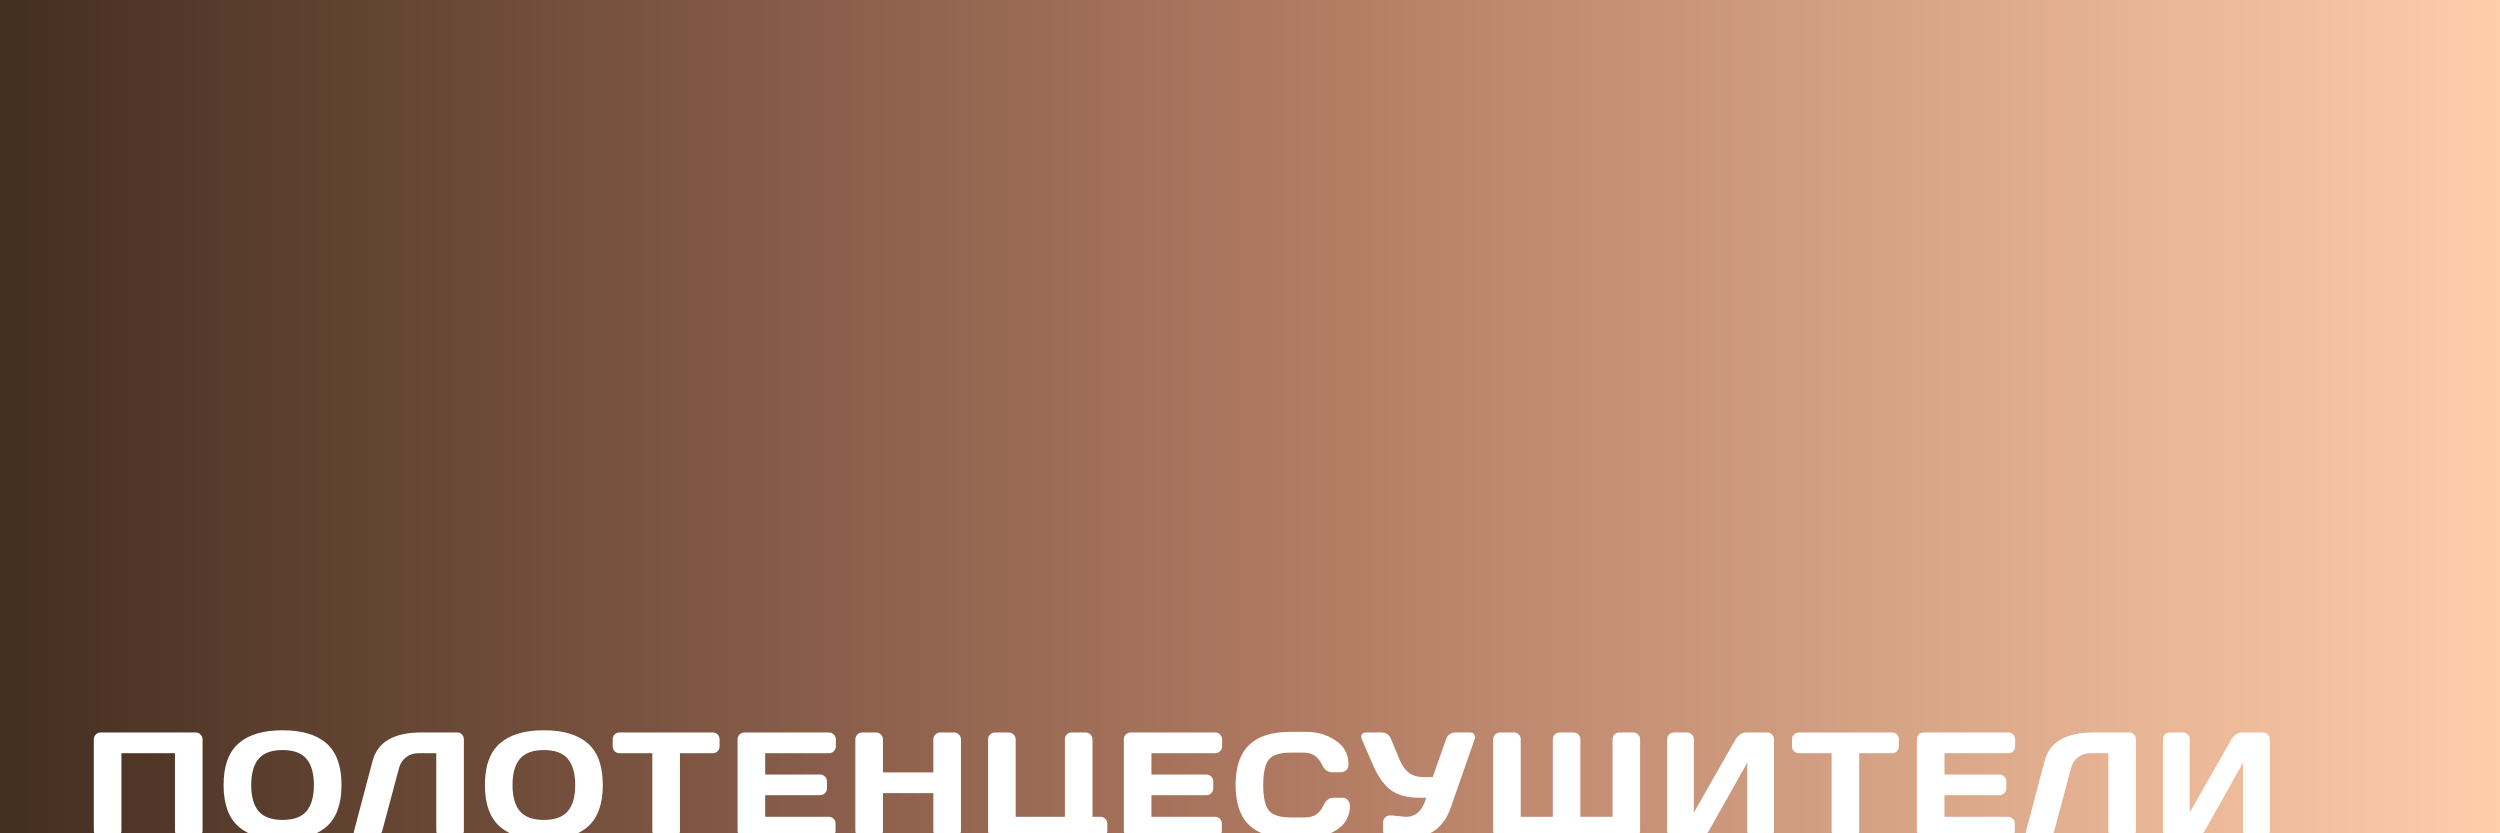
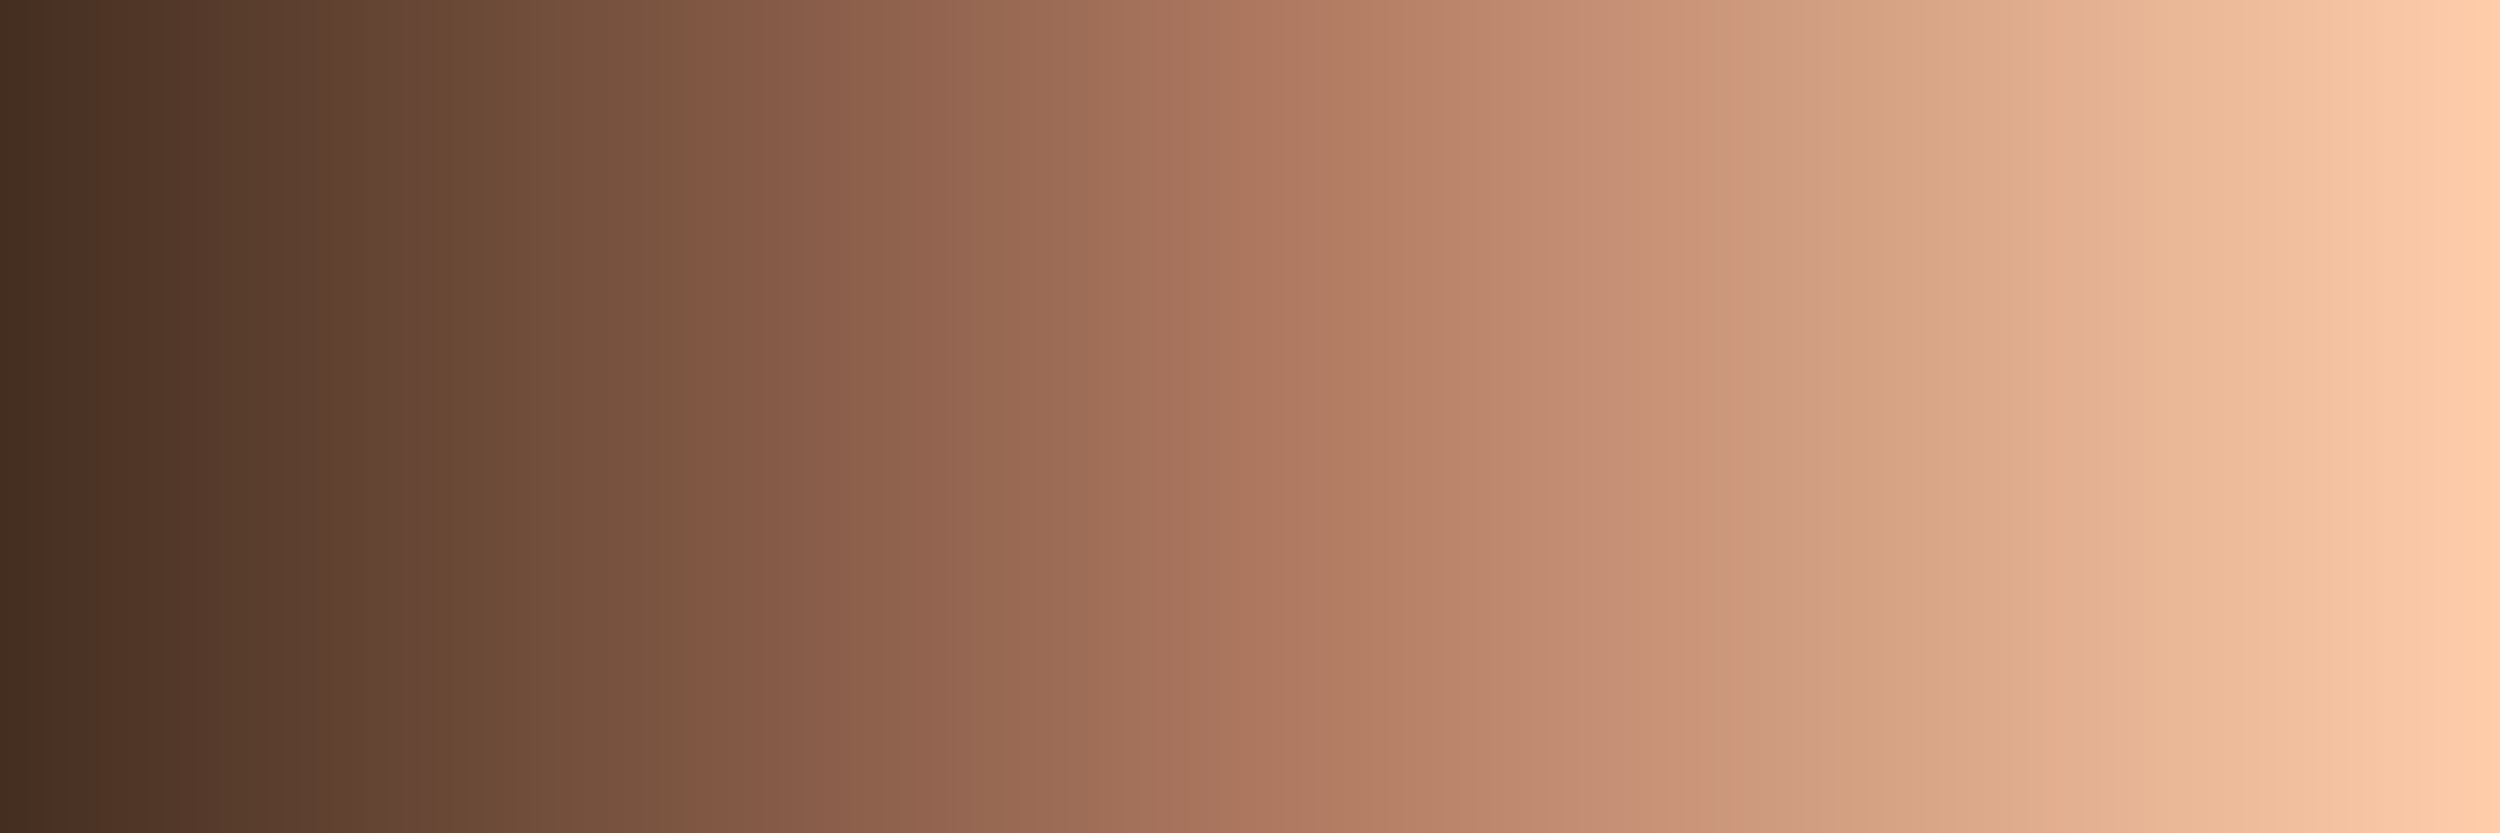
<svg xmlns="http://www.w3.org/2000/svg" width="600" height="200" viewBox="0 0 600 200" fill="none">
  <rect x="0" y="0" width="600" height="200" fill="#808080" stroke="none" />
  <g clip-path="url(#clip0_63_72)">
    <rect width="600" height="200" fill="url(#paint0_linear_63_72)" />
-     <path d="M22.514 199.348V177.463C22.514 177.006 22.672 176.613 22.988 176.285C23.305 175.957 23.691 175.793 24.148 175.793H46.965C47.422 175.793 47.809 175.957 48.125 176.285C48.453 176.613 48.617 177.006 48.617 177.463V199.348C48.617 199.805 48.447 200.197 48.107 200.525C47.779 200.842 47.387 201 46.93 201H43.66C43.203 201 42.81 200.842 42.482 200.525C42.154 200.197 41.99 199.805 41.99 199.348V180.768H29.141V199.348C29.141 199.805 28.977 200.197 28.648 200.525C28.332 200.842 27.945 201 27.488 201H24.184C23.727 201 23.334 200.842 23.006 200.525C22.678 200.197 22.514 199.805 22.514 199.348ZM78.358 198.398C75.967 200.496 72.452 201.545 67.811 201.545C63.182 201.545 59.667 200.496 57.264 198.398C54.862 196.289 53.661 192.955 53.661 188.396C53.661 183.838 54.862 180.51 57.264 178.412C59.667 176.314 63.182 175.266 67.811 175.266C72.452 175.266 75.967 176.314 78.358 178.412C80.76 180.51 81.962 183.838 81.962 188.396C81.962 192.955 80.76 196.289 78.358 198.398ZM73.559 182.121C72.376 180.715 70.46 180.012 67.811 180.012C65.174 180.012 63.258 180.715 62.063 182.121C60.88 183.527 60.288 185.625 60.288 188.414C60.288 191.191 60.88 193.283 62.063 194.689C63.258 196.084 65.174 196.781 67.811 196.781C70.46 196.781 72.376 196.084 73.559 194.689C74.743 193.283 75.335 191.191 75.335 188.414C75.335 185.625 74.743 183.527 73.559 182.121ZM84.948 199.523L89.413 182.648C90.609 178.09 94.493 175.805 101.067 175.793H109.857C110.267 175.793 110.612 175.963 110.894 176.303C111.187 176.643 111.333 177.029 111.333 177.463V199.348C111.333 199.805 111.175 200.197 110.859 200.525C110.554 200.842 110.173 201 109.716 201H106.359C105.901 201 105.509 200.842 105.181 200.525C104.864 200.197 104.706 199.805 104.706 199.348V180.768H100.417C99.292 180.768 98.308 181.09 97.464 181.734C96.632 182.367 96.07 183.223 95.776 184.301L91.751 199.348C91.634 199.828 91.37 200.227 90.96 200.543C90.55 200.848 90.116 201 89.659 201H86.091C85.681 201 85.376 200.871 85.177 200.613C84.989 200.355 84.896 200.139 84.896 199.963C84.907 199.787 84.925 199.641 84.948 199.523ZM141.074 198.398C138.683 200.496 135.168 201.545 130.527 201.545C125.898 201.545 122.382 200.496 119.98 198.398C117.578 196.289 116.377 192.955 116.377 188.396C116.377 183.838 117.578 180.51 119.98 178.412C122.382 176.314 125.898 175.266 130.527 175.266C135.168 175.266 138.683 176.314 141.074 178.412C143.476 180.51 144.677 183.838 144.677 188.396C144.677 192.955 143.476 196.289 141.074 198.398ZM136.275 182.121C135.091 180.715 133.175 180.012 130.527 180.012C127.89 180.012 125.974 180.715 124.779 182.121C123.595 183.527 123.004 185.625 123.004 188.414C123.004 191.191 123.595 193.283 124.779 194.689C125.974 196.084 127.89 196.781 130.527 196.781C133.175 196.781 135.091 196.084 136.275 194.689C137.459 193.283 138.05 191.191 138.05 188.414C138.05 185.625 137.459 183.527 136.275 182.121ZM147.049 179.115V177.463C147.049 176.982 147.207 176.584 147.524 176.268C147.84 175.951 148.239 175.793 148.719 175.793H171.026C171.506 175.793 171.905 175.951 172.221 176.268C172.537 176.584 172.696 176.982 172.696 177.463V179.115C172.696 179.596 172.537 179.994 172.221 180.311C171.905 180.615 171.506 180.768 171.026 180.768H163.186V199.383C163.186 199.84 163.022 200.227 162.694 200.543C162.377 200.848 161.99 201 161.533 201H158.211C157.754 201 157.362 200.848 157.033 200.543C156.717 200.227 156.559 199.84 156.559 199.383V180.768H148.719C148.239 180.768 147.84 180.615 147.524 180.311C147.207 179.994 147.049 179.596 147.049 179.115ZM177.018 199.312V177.428C177.018 176.971 177.182 176.584 177.511 176.268C177.839 175.951 178.231 175.793 178.688 175.793H198.956C199.413 175.793 199.8 175.957 200.116 176.285C200.444 176.613 200.608 177.006 200.608 177.463V179.115C200.608 179.572 200.444 179.965 200.116 180.293C199.8 180.609 199.413 180.768 198.956 180.768H183.645V185.883H196.829C197.286 185.883 197.673 186.047 197.989 186.375C198.317 186.691 198.481 187.078 198.481 187.535V189.188C198.481 189.645 198.317 190.037 197.989 190.365C197.673 190.682 197.286 190.84 196.829 190.84H183.645V196.025H198.921C199.366 196.025 199.747 196.184 200.063 196.5C200.38 196.816 200.538 197.203 200.538 197.66V199.348C200.538 199.805 200.374 200.197 200.046 200.525C199.718 200.842 199.325 201 198.868 201H178.688C178.231 201 177.839 200.842 177.511 200.525C177.182 200.197 177.018 199.793 177.018 199.312ZM205.283 199.348V177.463C205.283 177.006 205.447 176.613 205.775 176.285C206.103 175.957 206.507 175.793 206.988 175.793H210.257C210.714 175.793 211.101 175.957 211.417 176.285C211.745 176.613 211.91 177.006 211.91 177.463V185.373H224.003V177.463C224.003 177.006 224.167 176.613 224.495 176.285C224.824 175.957 225.216 175.793 225.673 175.793H228.943C229.423 175.793 229.822 175.957 230.138 176.285C230.466 176.613 230.63 177.006 230.63 177.463V199.348C230.63 199.805 230.46 200.197 230.12 200.525C229.792 200.842 229.4 201 228.943 201H225.673C225.216 201 224.824 200.848 224.495 200.543C224.167 200.227 224.003 199.84 224.003 199.383V190.348H211.91V199.383C211.91 199.84 211.745 200.227 211.417 200.543C211.101 200.848 210.714 201 210.257 201H206.988C206.531 201 206.132 200.842 205.792 200.525C205.452 200.197 205.283 199.805 205.283 199.348ZM237.133 199.348V177.428C237.133 176.971 237.297 176.584 237.625 176.268C237.953 175.951 238.346 175.793 238.803 175.793H242.107C242.564 175.793 242.951 175.957 243.268 176.285C243.596 176.613 243.76 177.006 243.76 177.463V196.025H255.572V177.428C255.572 176.971 255.73 176.584 256.047 176.268C256.375 175.951 256.768 175.793 257.225 175.793H260.547C260.992 175.793 261.379 175.957 261.707 176.285C262.035 176.613 262.199 177.006 262.199 177.463V196.025H264.098C264.555 196.025 264.947 196.189 265.275 196.518C265.603 196.846 265.768 197.238 265.768 197.695V199.348C265.768 199.805 265.603 200.197 265.275 200.525C264.947 200.842 264.555 201 264.098 201H238.803C238.346 201 237.953 200.842 237.625 200.525C237.297 200.197 237.133 199.805 237.133 199.348ZM269.721 199.312V177.428C269.721 176.971 269.885 176.584 270.213 176.268C270.541 175.951 270.934 175.793 271.391 175.793H291.659C292.116 175.793 292.502 175.957 292.819 176.285C293.147 176.613 293.311 177.006 293.311 177.463V179.115C293.311 179.572 293.147 179.965 292.819 180.293C292.502 180.609 292.116 180.768 291.659 180.768H276.348V185.883H289.532C289.989 185.883 290.375 186.047 290.692 186.375C291.02 186.691 291.184 187.078 291.184 187.535V189.188C291.184 189.645 291.02 190.037 290.692 190.365C290.375 190.682 289.989 190.84 289.532 190.84H276.348V196.025H291.624C292.069 196.025 292.45 196.184 292.766 196.5C293.083 196.816 293.241 197.203 293.241 197.66V199.348C293.241 199.805 293.077 200.197 292.749 200.525C292.42 200.842 292.028 201 291.571 201H271.391C270.934 201 270.541 200.842 270.213 200.525C269.885 200.197 269.721 199.793 269.721 199.312ZM299.796 198.029C297.628 195.955 296.544 192.75 296.544 188.414C296.544 184.066 297.628 180.855 299.796 178.781C301.976 176.695 305.239 175.652 309.587 175.652H313.507C316.167 175.652 318.517 176.344 320.556 177.727C322.606 179.109 323.632 181.002 323.632 183.404C323.632 184.096 323.427 184.594 323.017 184.898C322.606 185.191 322.208 185.338 321.821 185.338H319.73C318.651 185.338 317.814 184.693 317.216 183.404C316.349 181.553 314.907 180.627 312.892 180.627H309.763C307.196 180.627 305.456 181.178 304.542 182.279C303.628 183.381 303.171 185.42 303.171 188.396C303.171 191.373 303.628 193.418 304.542 194.531C305.456 195.633 307.196 196.184 309.763 196.184H313.261C315.276 196.184 316.712 195.258 317.567 193.406C318.165 192.105 319.009 191.455 320.099 191.455H322.19C322.741 191.455 323.175 191.66 323.491 192.07C323.819 192.48 323.983 192.926 323.983 193.406C323.983 195.809 322.964 197.701 320.925 199.084C318.886 200.455 316.536 201.141 313.876 201.141H309.587C305.239 201.141 301.976 200.104 299.796 198.029ZM334.177 195.709L337.13 196.025H337.5C339.832 196.025 341.425 194.502 342.281 191.455H340.769C337.816 191.455 335.513 190.857 333.861 189.662C332.209 188.455 330.791 186.498 329.607 183.791L326.847 177.463C326.648 176.994 326.642 176.602 326.83 176.285C327.029 175.957 327.357 175.793 327.814 175.793H331.523C332.648 175.793 333.427 176.326 333.861 177.393L335.882 182.279C336.48 183.697 337.23 184.758 338.132 185.461C339.035 186.152 340.224 186.498 341.701 186.498H343.863L347.045 177.428C347.209 176.924 347.496 176.525 347.906 176.232C348.316 175.939 348.761 175.793 349.242 175.793H352.793C353.25 175.793 353.566 175.922 353.742 176.18C353.918 176.426 354.005 176.648 354.005 176.848C354.005 177.035 353.976 177.217 353.918 177.393L348.187 193.793C347.39 196.102 346.189 197.883 344.584 199.137C342.978 200.379 340.734 201 337.851 201H333.615C333.158 201 332.765 200.842 332.437 200.525C332.109 200.197 331.945 199.805 331.945 199.348V197.361C331.945 196.904 332.103 196.518 332.42 196.201C332.736 195.873 333.134 195.709 333.615 195.709H334.177ZM358.346 199.348V177.463C358.346 177.006 358.51 176.613 358.838 176.285C359.166 175.957 359.559 175.793 360.016 175.793H363.32C363.777 175.793 364.164 175.951 364.481 176.268C364.809 176.584 364.973 176.971 364.973 177.428V196.025H372.672V177.428C372.672 176.971 372.836 176.584 373.164 176.268C373.492 175.951 373.885 175.793 374.342 175.793H377.647C378.104 175.793 378.49 175.957 378.807 176.285C379.135 176.613 379.299 177.006 379.299 177.463V196.025H387.016V177.428C387.016 176.971 387.174 176.584 387.49 176.268C387.819 175.951 388.211 175.793 388.668 175.793H391.973C392.43 175.793 392.817 175.957 393.133 176.285C393.461 176.613 393.625 177.006 393.625 177.463V199.348C393.625 199.805 393.461 200.197 393.133 200.525C392.817 200.842 392.43 201 391.973 201H360.016C359.559 201 359.166 200.842 358.838 200.525C358.51 200.197 358.346 199.805 358.346 199.348ZM400.11 199.348V177.463C400.11 176.982 400.268 176.584 400.585 176.268C400.901 175.951 401.3 175.793 401.78 175.793H404.874C405.331 175.793 405.717 175.951 406.034 176.268C406.362 176.584 406.526 176.971 406.526 177.428V195.023L416.528 177.463C416.798 177.006 417.167 176.613 417.635 176.285C418.104 175.957 418.538 175.793 418.936 175.793H424.122C424.579 175.793 424.966 175.957 425.282 176.285C425.598 176.613 425.757 177.006 425.757 177.463V199.348C425.757 199.805 425.592 200.197 425.264 200.525C424.936 200.842 424.544 201 424.087 201H420.993C420.536 201 420.143 200.842 419.815 200.525C419.499 200.197 419.341 199.805 419.341 199.348V183.035L410.165 199.348C409.895 199.805 409.514 200.197 409.022 200.525C408.53 200.842 408.055 201 407.598 201H401.78C401.323 201 400.93 200.842 400.602 200.525C400.274 200.197 400.11 199.805 400.11 199.348ZM430.079 179.115V177.463C430.079 176.982 430.238 176.584 430.554 176.268C430.87 175.951 431.269 175.793 431.749 175.793H454.056C454.536 175.793 454.935 175.951 455.251 176.268C455.568 176.584 455.726 176.982 455.726 177.463V179.115C455.726 179.596 455.568 179.994 455.251 180.311C454.935 180.615 454.536 180.768 454.056 180.768H446.216V199.383C446.216 199.84 446.052 200.227 445.724 200.543C445.408 200.848 445.021 201 444.564 201H441.241C440.784 201 440.392 200.848 440.064 200.543C439.747 200.227 439.589 199.84 439.589 199.383V180.768H431.749C431.269 180.768 430.87 180.615 430.554 180.311C430.238 179.994 430.079 179.596 430.079 179.115ZM460.049 199.312V177.428C460.049 176.971 460.213 176.584 460.541 176.268C460.869 175.951 461.262 175.793 461.719 175.793H481.986C482.443 175.793 482.83 175.957 483.146 176.285C483.474 176.613 483.639 177.006 483.639 177.463V179.115C483.639 179.572 483.474 179.965 483.146 180.293C482.83 180.609 482.443 180.768 481.986 180.768H466.676V185.883H479.859C480.316 185.883 480.703 186.047 481.019 186.375C481.348 186.691 481.512 187.078 481.512 187.535V189.188C481.512 189.645 481.348 190.037 481.019 190.365C480.703 190.682 480.316 190.84 479.859 190.84H466.676V196.025H481.951C482.396 196.025 482.777 196.184 483.094 196.5C483.41 196.816 483.568 197.203 483.568 197.66V199.348C483.568 199.805 483.404 200.197 483.076 200.525C482.748 200.842 482.355 201 481.898 201H461.719C461.262 201 460.869 200.842 460.541 200.525C460.213 200.197 460.049 199.793 460.049 199.312ZM486.239 199.523L490.704 182.648C491.899 178.09 495.784 175.805 502.358 175.793H511.147C511.557 175.793 511.903 175.963 512.184 176.303C512.477 176.643 512.623 177.029 512.623 177.463V199.348C512.623 199.805 512.465 200.197 512.149 200.525C511.844 200.842 511.463 201 511.006 201H507.649C507.192 201 506.799 200.842 506.471 200.525C506.155 200.197 505.996 199.805 505.996 199.348V180.768H501.707C500.582 180.768 499.598 181.09 498.754 181.734C497.922 182.367 497.36 183.223 497.067 184.301L493.041 199.348C492.924 199.828 492.661 200.227 492.25 200.543C491.84 200.848 491.407 201 490.95 201H487.381C486.971 201 486.666 200.871 486.467 200.613C486.28 200.355 486.186 200.139 486.186 199.963C486.198 199.787 486.215 199.641 486.239 199.523ZM519.108 199.348V177.463C519.108 176.982 519.267 176.584 519.583 176.268C519.899 175.951 520.298 175.793 520.778 175.793H523.872C524.329 175.793 524.716 175.951 525.032 176.268C525.36 176.584 525.524 176.971 525.524 177.428V195.023L535.526 177.463C535.796 177.006 536.165 176.613 536.634 176.285C537.103 175.957 537.536 175.793 537.935 175.793H543.12C543.577 175.793 543.964 175.957 544.28 176.285C544.597 176.613 544.755 177.006 544.755 177.463V199.348C544.755 199.805 544.591 200.197 544.263 200.525C543.935 200.842 543.542 201 543.085 201H539.991C539.534 201 539.142 200.842 538.813 200.525C538.497 200.197 538.339 199.805 538.339 199.348V183.035L529.163 199.348C528.894 199.805 528.513 200.197 528.02 200.525C527.528 200.842 527.054 201 526.597 201H520.778C520.321 201 519.929 200.842 519.601 200.525C519.272 200.197 519.108 199.805 519.108 199.348Z" fill="white" />
  </g>
  <defs>
    <linearGradient id="paint0_linear_63_72" x1="0" y1="100" x2="600" y2="100" gradientUnits="userSpaceOnUse">
      <stop stop-color="#442E20" />
      <stop offset="0.5" stop-color="#AD775F" />
      <stop offset="1" stop-color="#FFCDAA" />
    </linearGradient>
    <clipPath id="clip0_63_72">
      <rect width="600" height="200" fill="white" />
    </clipPath>
  </defs>
</svg>